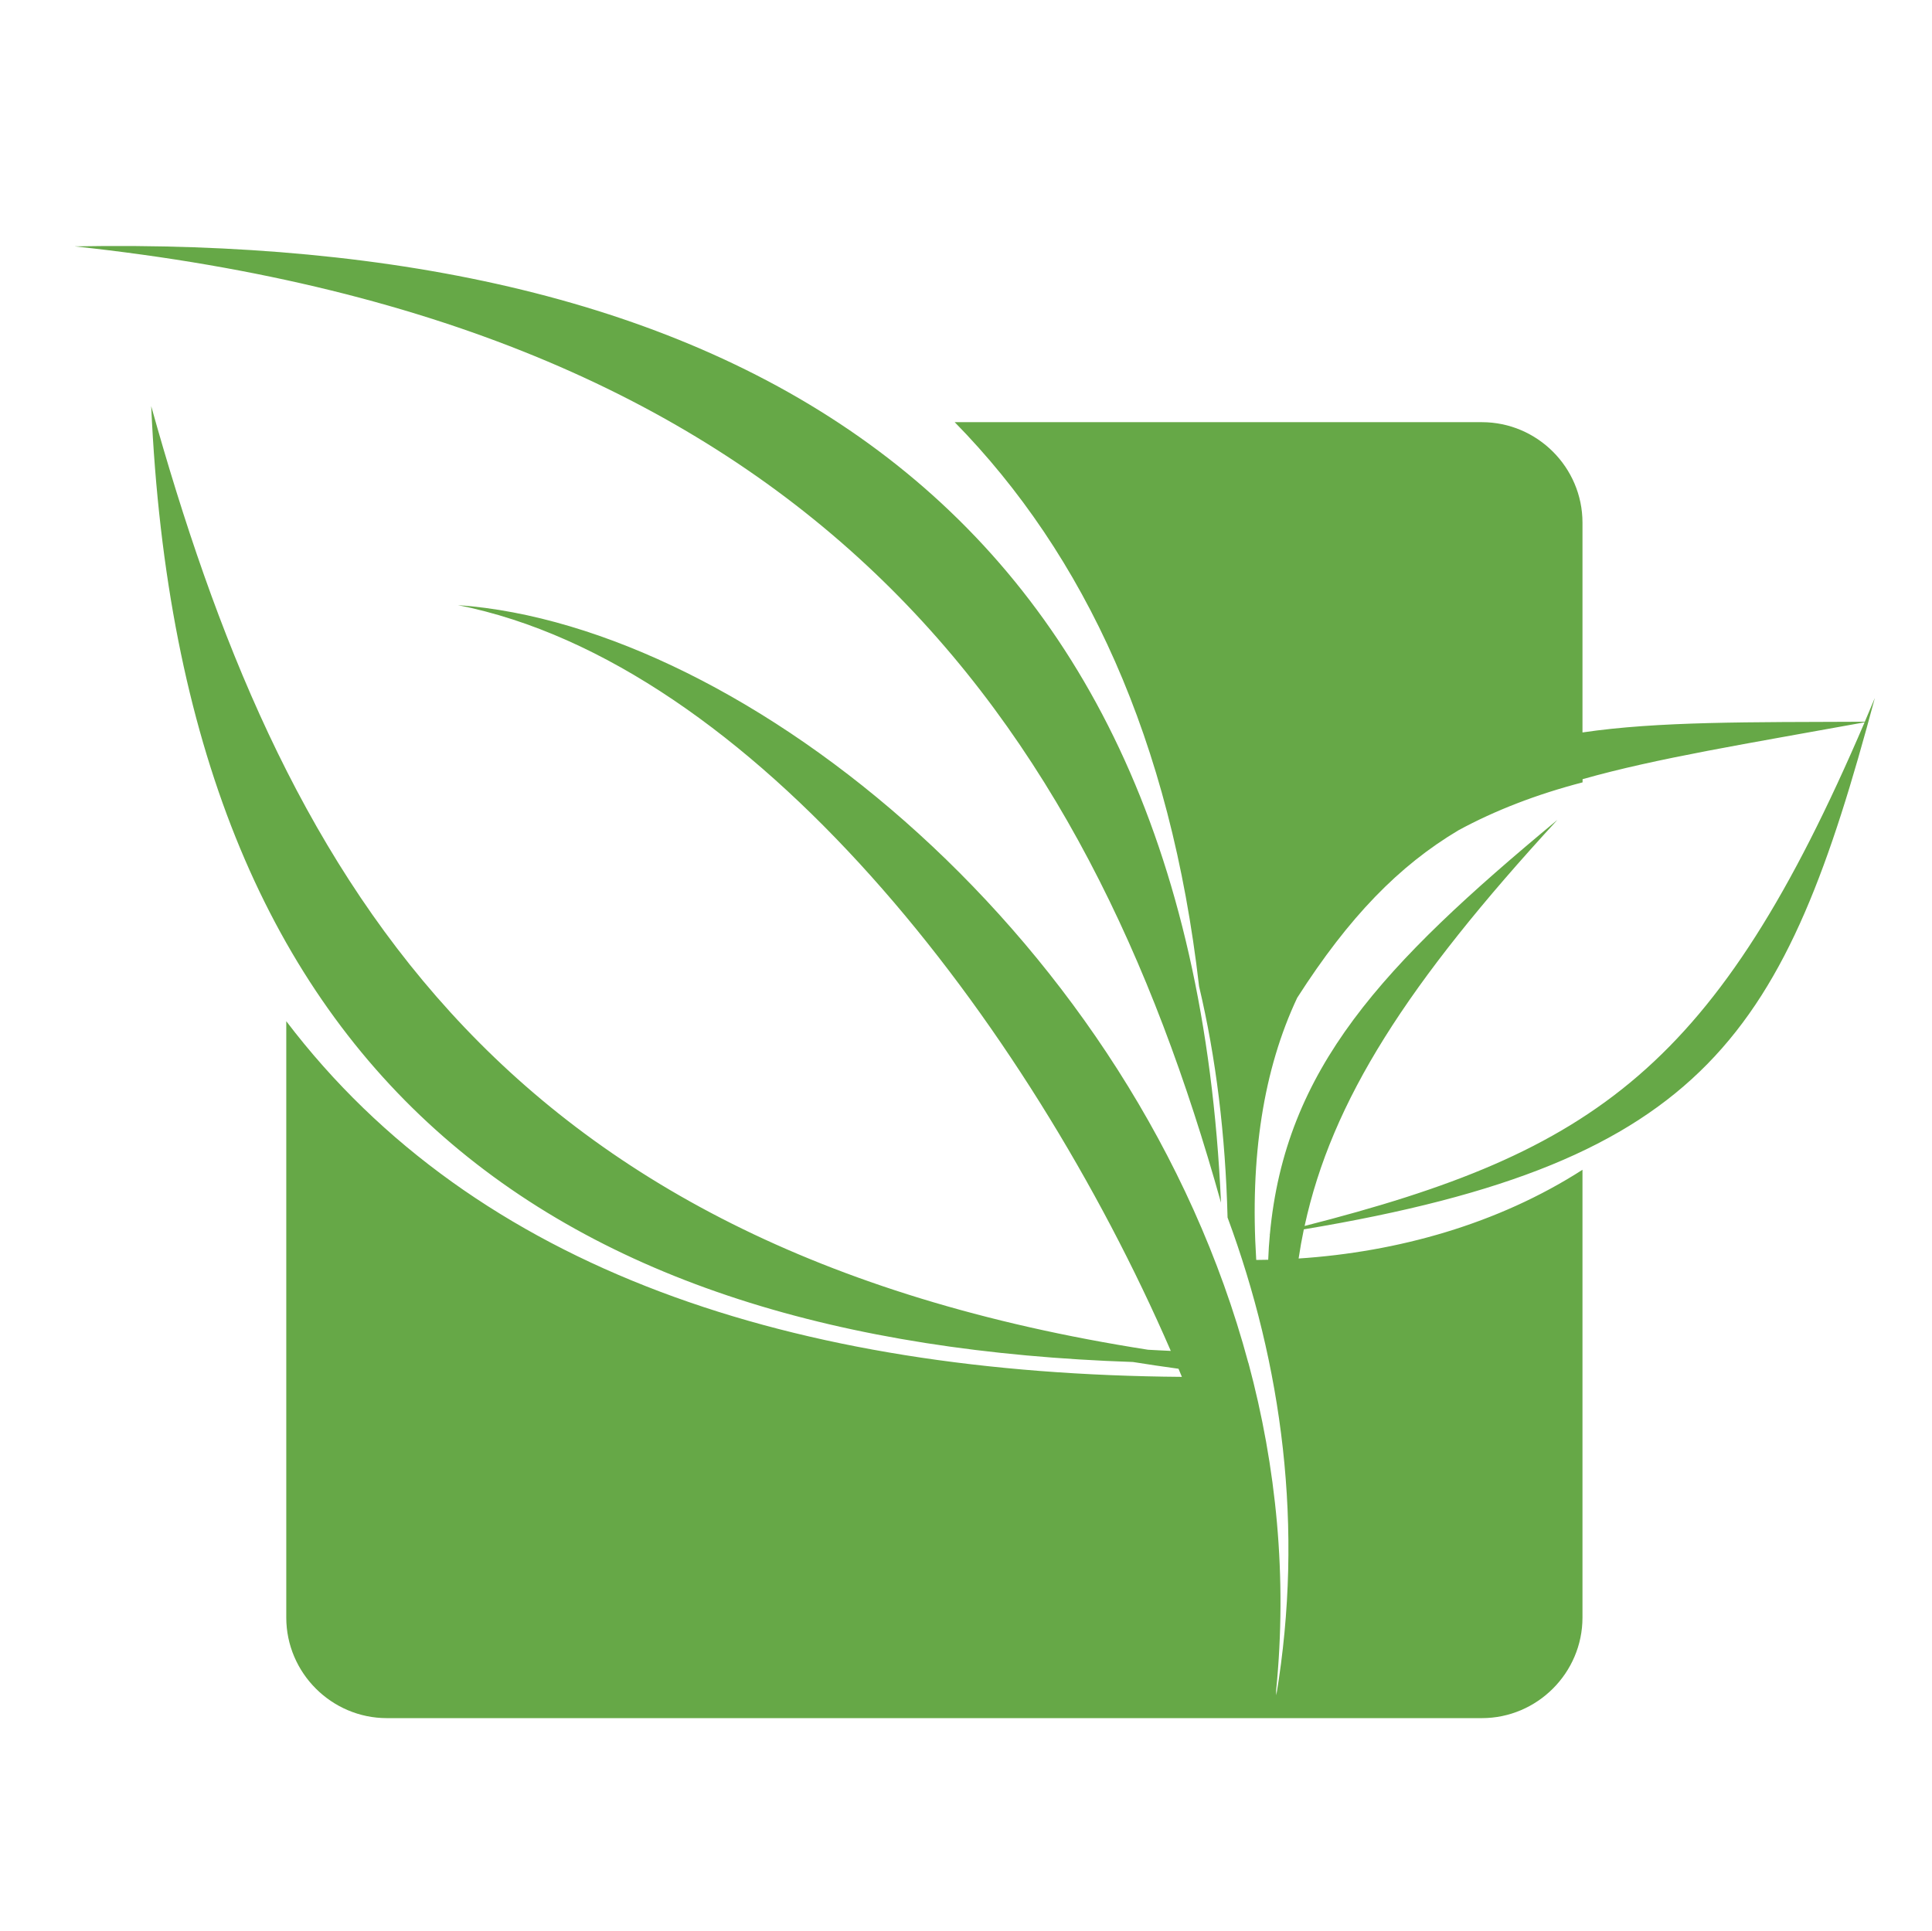
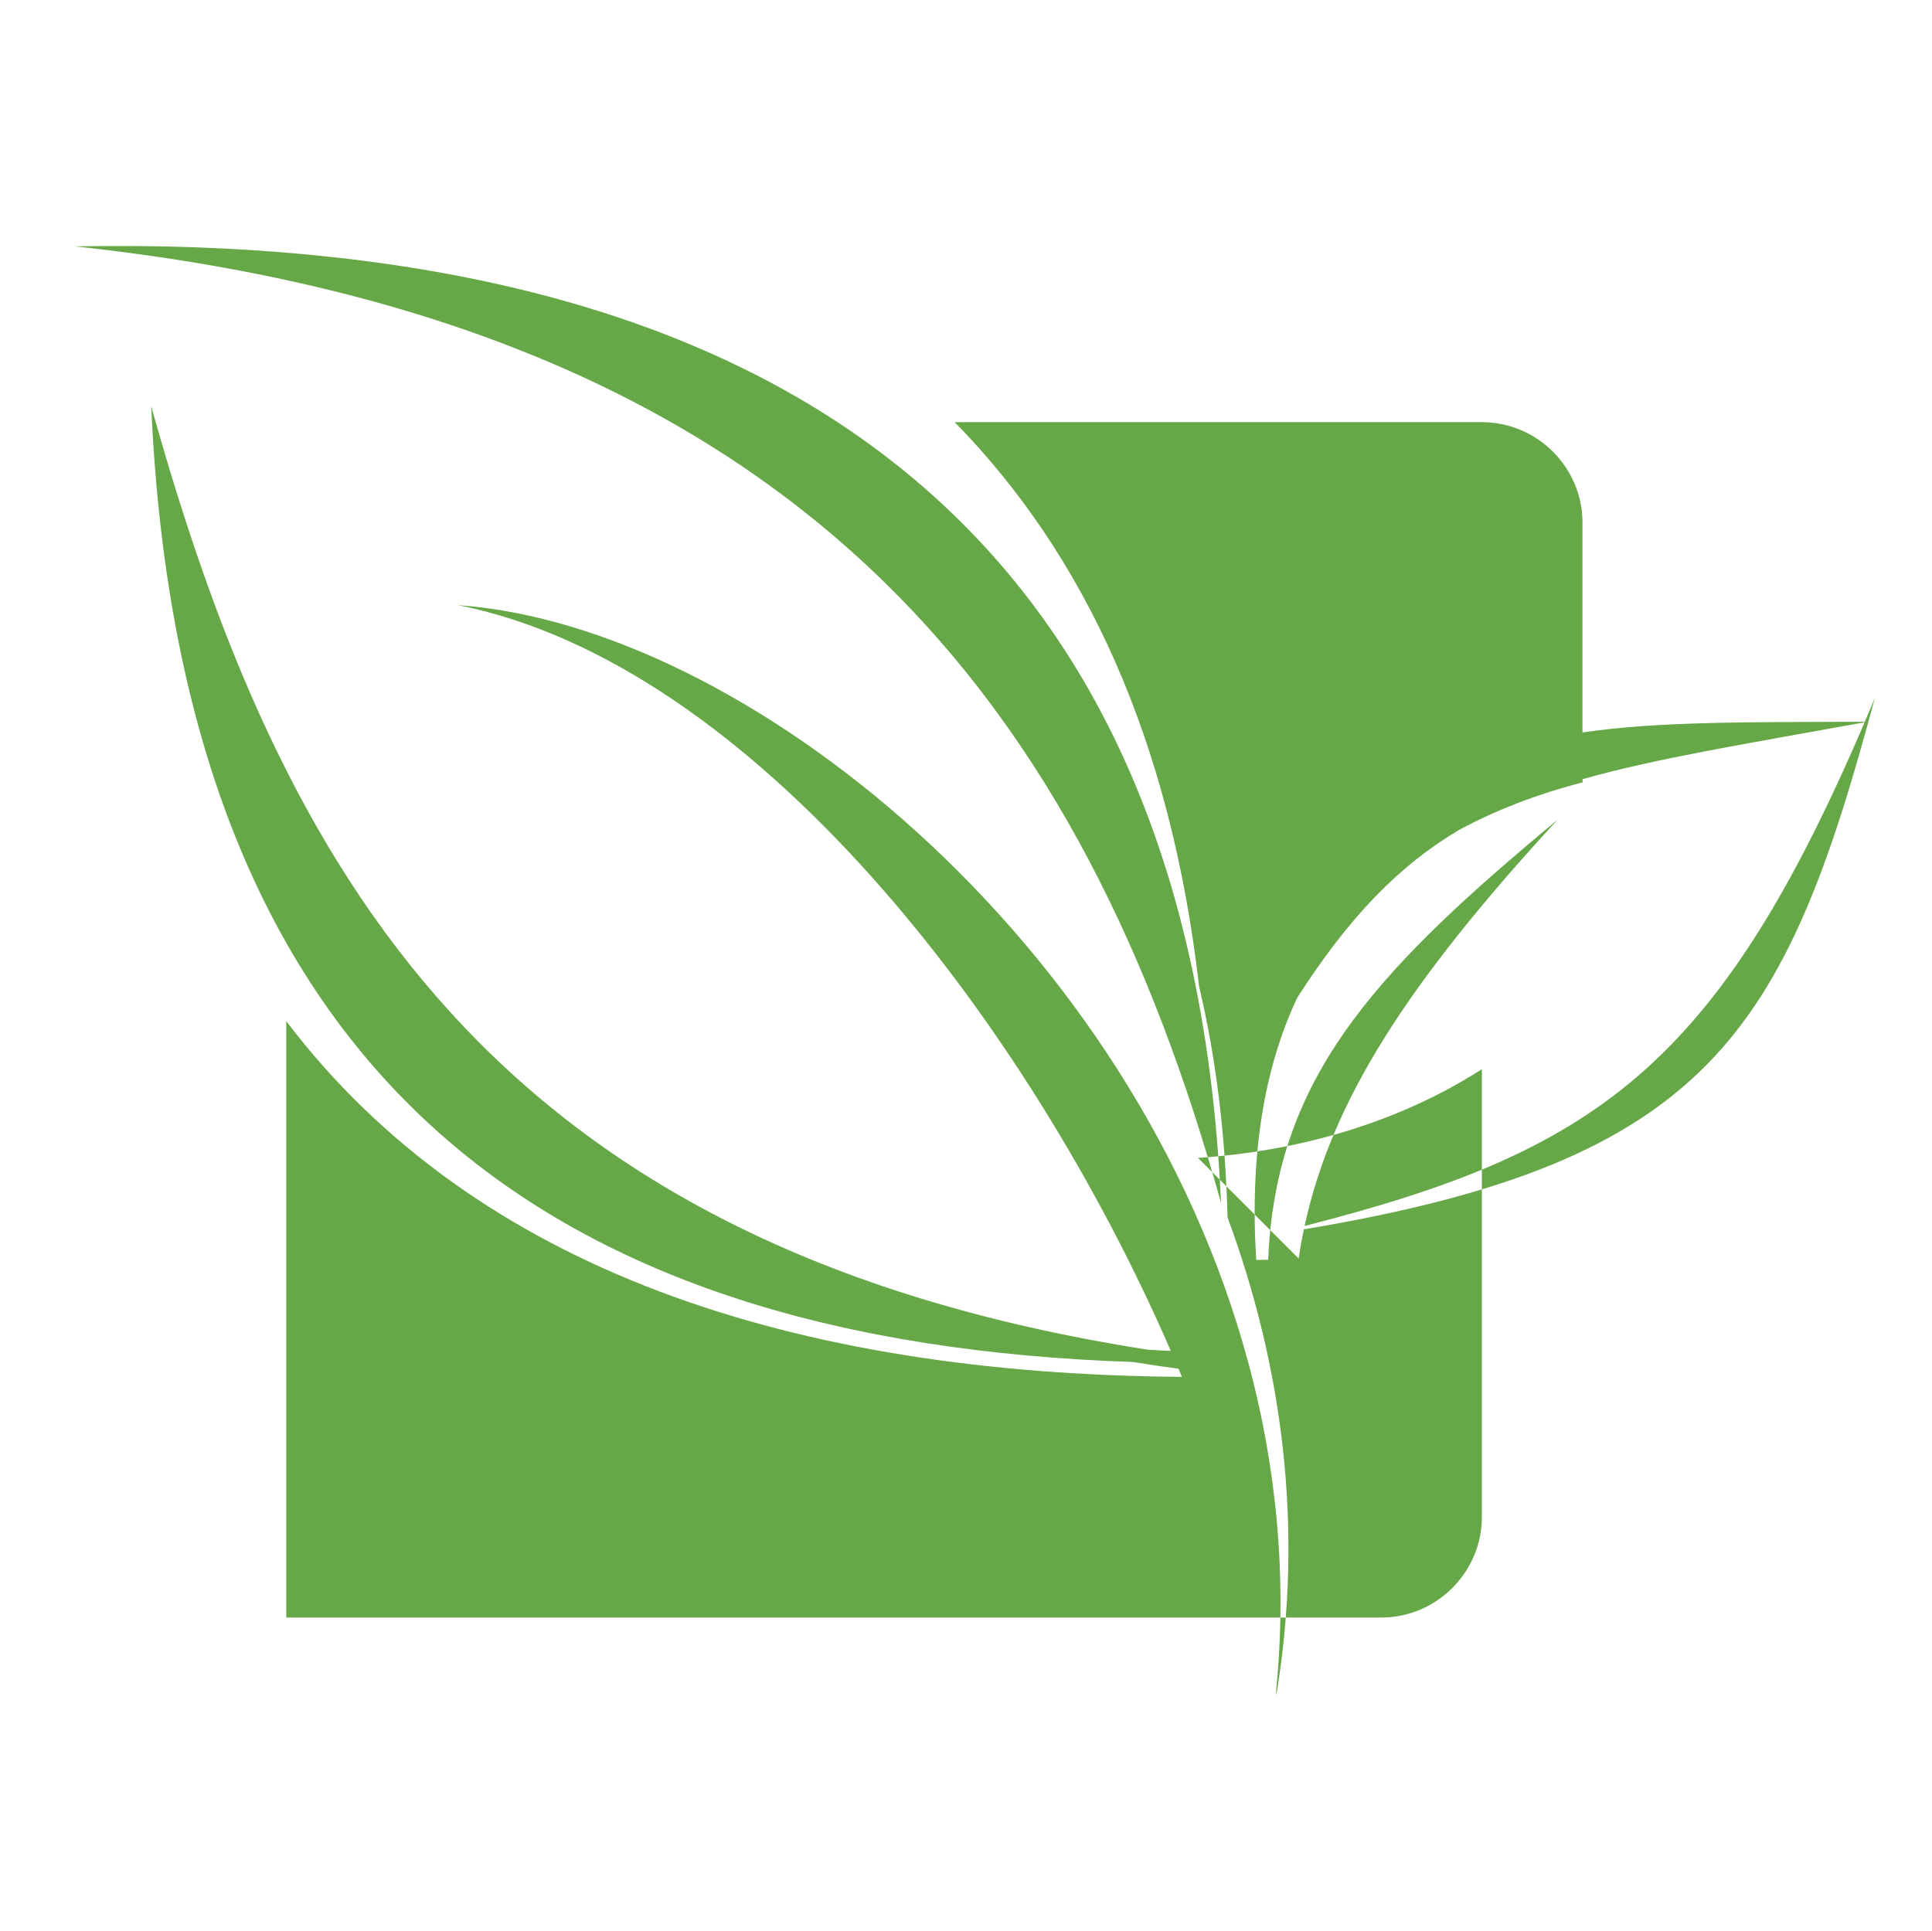
<svg xmlns="http://www.w3.org/2000/svg" id="woodstock" version="1.1" viewBox="0 0 2001 2000">
  <defs>
    <style>
      .st0 {
        fill: #66a847;
        fill-rule: evenodd;
      }
    </style>
  </defs>
-   <path class="st0" d="M1264.6,1245.8C1124.6,744.5,843.7,337.3,77.3,255.2c669.9-12.2,1154.1,246.5,1187.3,990.6h0ZM1345,1303.6c1.5-10.1,3.3-20.2,5.4-30.2,419.1-69.8,498.5-203.6,591.4-550.4-3.5,8.3-6.9,16.5-10.4,24.6-119.4.5-214.2-.5-292.4,11.1v-217.3c0-57.3-46.9-104.1-104.2-104.1h-546c134.9,137.6,223.7,328.8,253.1,584.4,17.5,73.8,27.3,153.7,29.5,239.4,56.4,152.5,79.5,320.8,50.5,494.9l-.2-4.8c11.7-117.9.2-232-28.7-339.5h0-.1c-117.1-436.4-520.3-763.6-818.6-784.9,304.4,60.5,589.6,429.7,738.3,772.5-7.9-.3-15.7-.8-23.6-1.2C505.4,1291.3,290.1,898.6,156.6,420.7c31.2,698.8,415.3,969.8,1016.8,990.1,15.5,2.5,31.2,4.8,47.2,7l3.5,8.4c-401.6-3.1-730.9-109.6-927.6-368.4v617.7c0,57.3,46.9,104.2,104.2,104.2h1134.1c57.3,0,104.2-46.9,104.2-104.2v-463.8c-88,56.5-191.9,85.2-294,91.9h0ZM1351.2,1269.9c28.1-129.4,105.8-251.1,261.8-420.6-181.6,150.6-282,257.6-297.8,429.5l-1.2.3,1.2-.2c-.8,8.5-1.4,17.2-1.7,26-4.2,0-8.3.2-12.4.2-6.7-106.8,7.5-197.3,42.4-271.5,53.8-84,105.5-136.9,167.1-173.6,37.8-20.5,80.6-37.1,128.5-49.6v-3.3c77-21.8,170.6-36.8,292.1-58.9-153.2,357.7-279,444.9-580,521.7Z" />
+   <path class="st0" d="M1264.6,1245.8C1124.6,744.5,843.7,337.3,77.3,255.2c669.9-12.2,1154.1,246.5,1187.3,990.6h0ZM1345,1303.6c1.5-10.1,3.3-20.2,5.4-30.2,419.1-69.8,498.5-203.6,591.4-550.4-3.5,8.3-6.9,16.5-10.4,24.6-119.4.5-214.2-.5-292.4,11.1v-217.3c0-57.3-46.9-104.1-104.2-104.1h-546c134.9,137.6,223.7,328.8,253.1,584.4,17.5,73.8,27.3,153.7,29.5,239.4,56.4,152.5,79.5,320.8,50.5,494.9l-.2-4.8c11.7-117.9.2-232-28.7-339.5h0-.1c-117.1-436.4-520.3-763.6-818.6-784.9,304.4,60.5,589.6,429.7,738.3,772.5-7.9-.3-15.7-.8-23.6-1.2C505.4,1291.3,290.1,898.6,156.6,420.7c31.2,698.8,415.3,969.8,1016.8,990.1,15.5,2.5,31.2,4.8,47.2,7l3.5,8.4c-401.6-3.1-730.9-109.6-927.6-368.4v617.7h1134.1c57.3,0,104.2-46.9,104.2-104.2v-463.8c-88,56.5-191.9,85.2-294,91.9h0ZM1351.2,1269.9c28.1-129.4,105.8-251.1,261.8-420.6-181.6,150.6-282,257.6-297.8,429.5l-1.2.3,1.2-.2c-.8,8.5-1.4,17.2-1.7,26-4.2,0-8.3.2-12.4.2-6.7-106.8,7.5-197.3,42.4-271.5,53.8-84,105.5-136.9,167.1-173.6,37.8-20.5,80.6-37.1,128.5-49.6v-3.3c77-21.8,170.6-36.8,292.1-58.9-153.2,357.7-279,444.9-580,521.7Z" />
</svg>